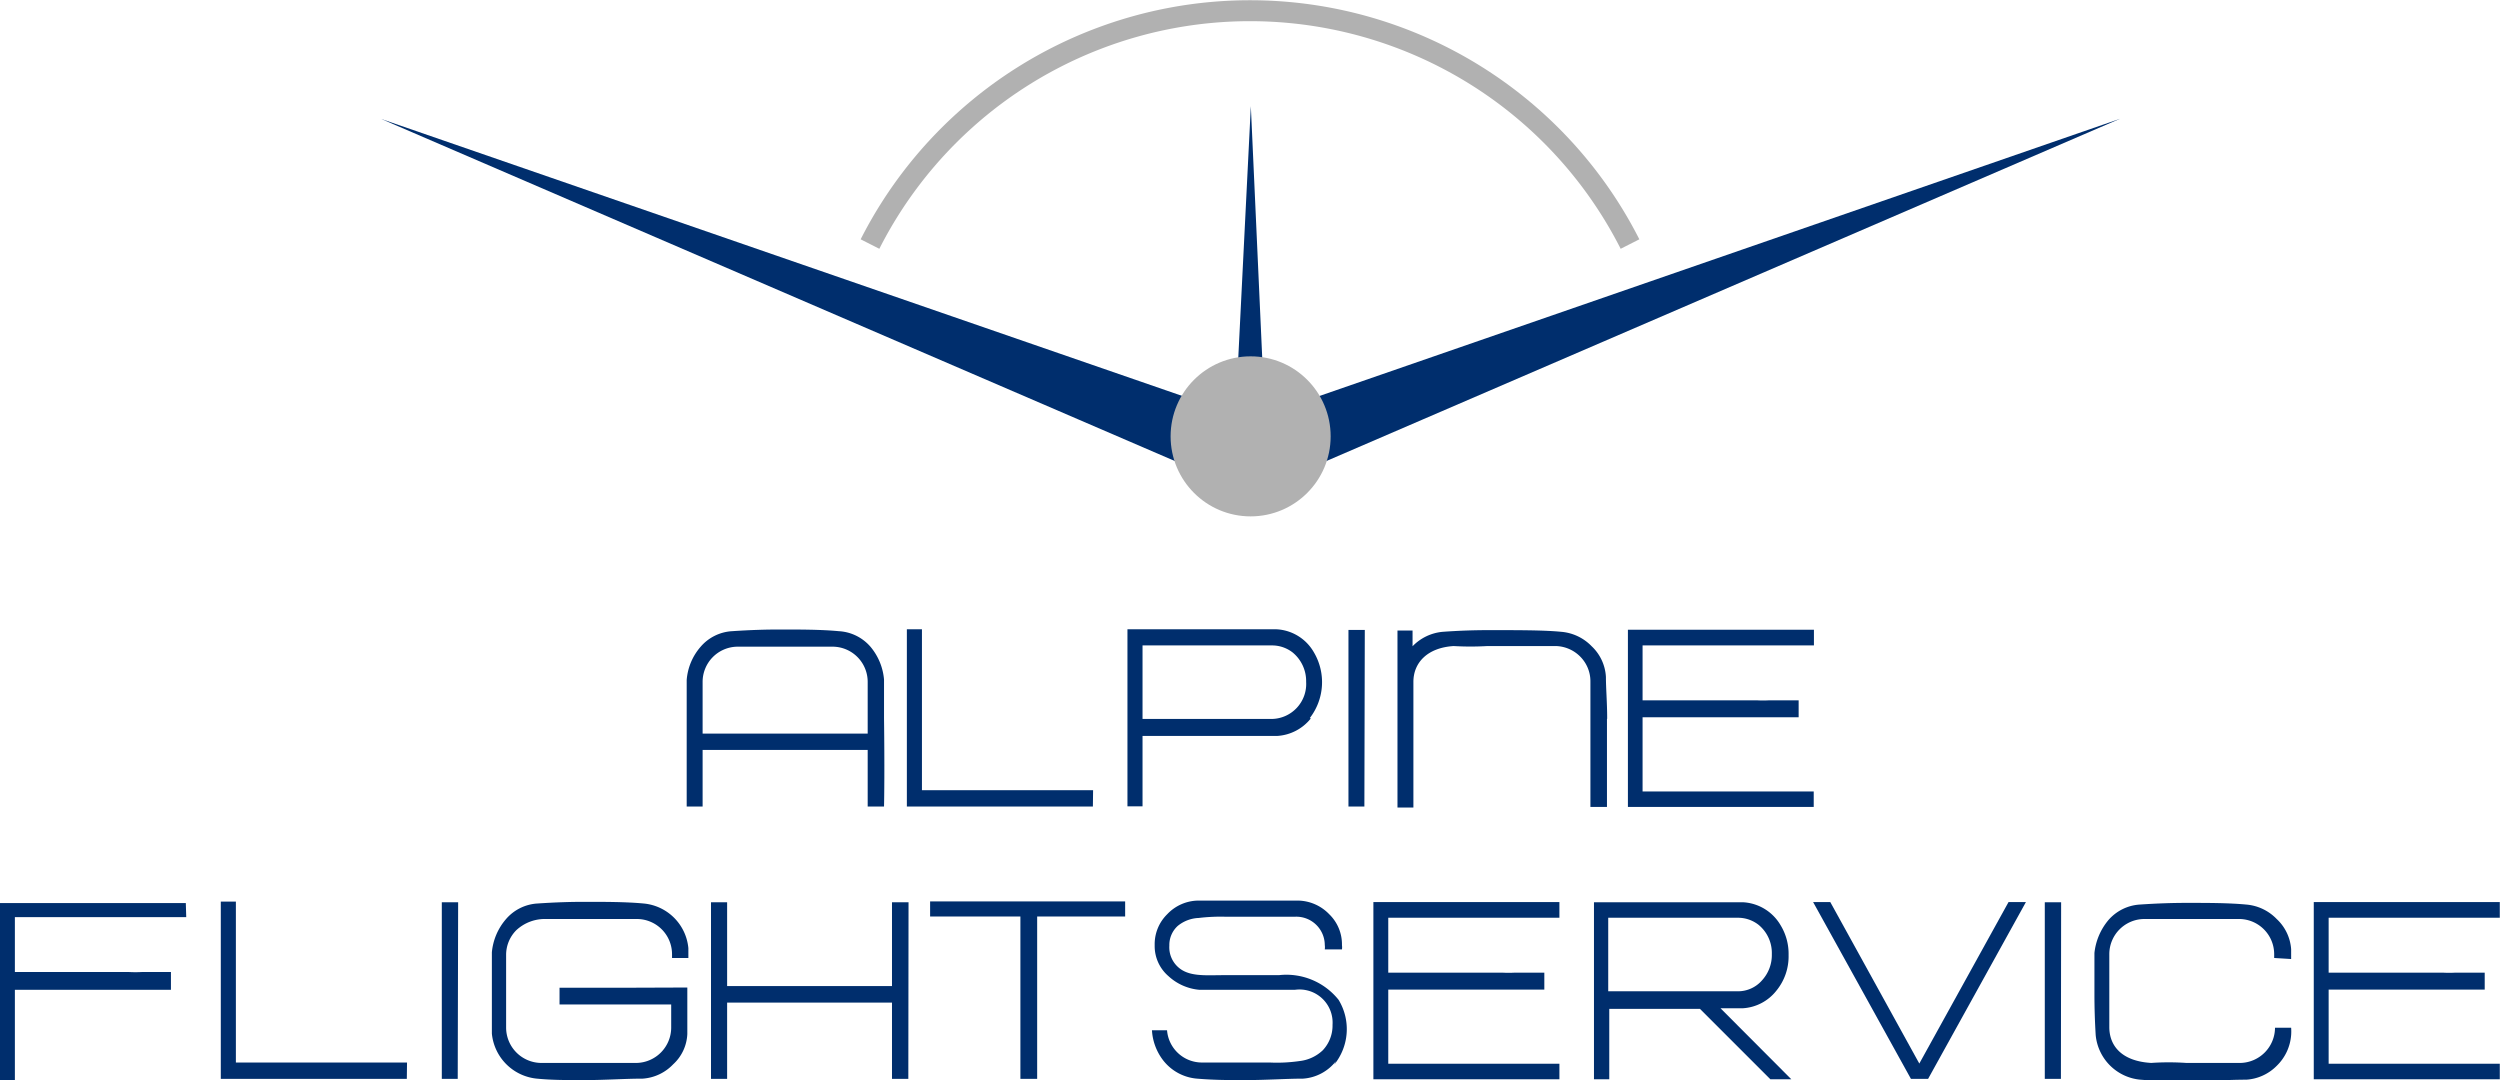
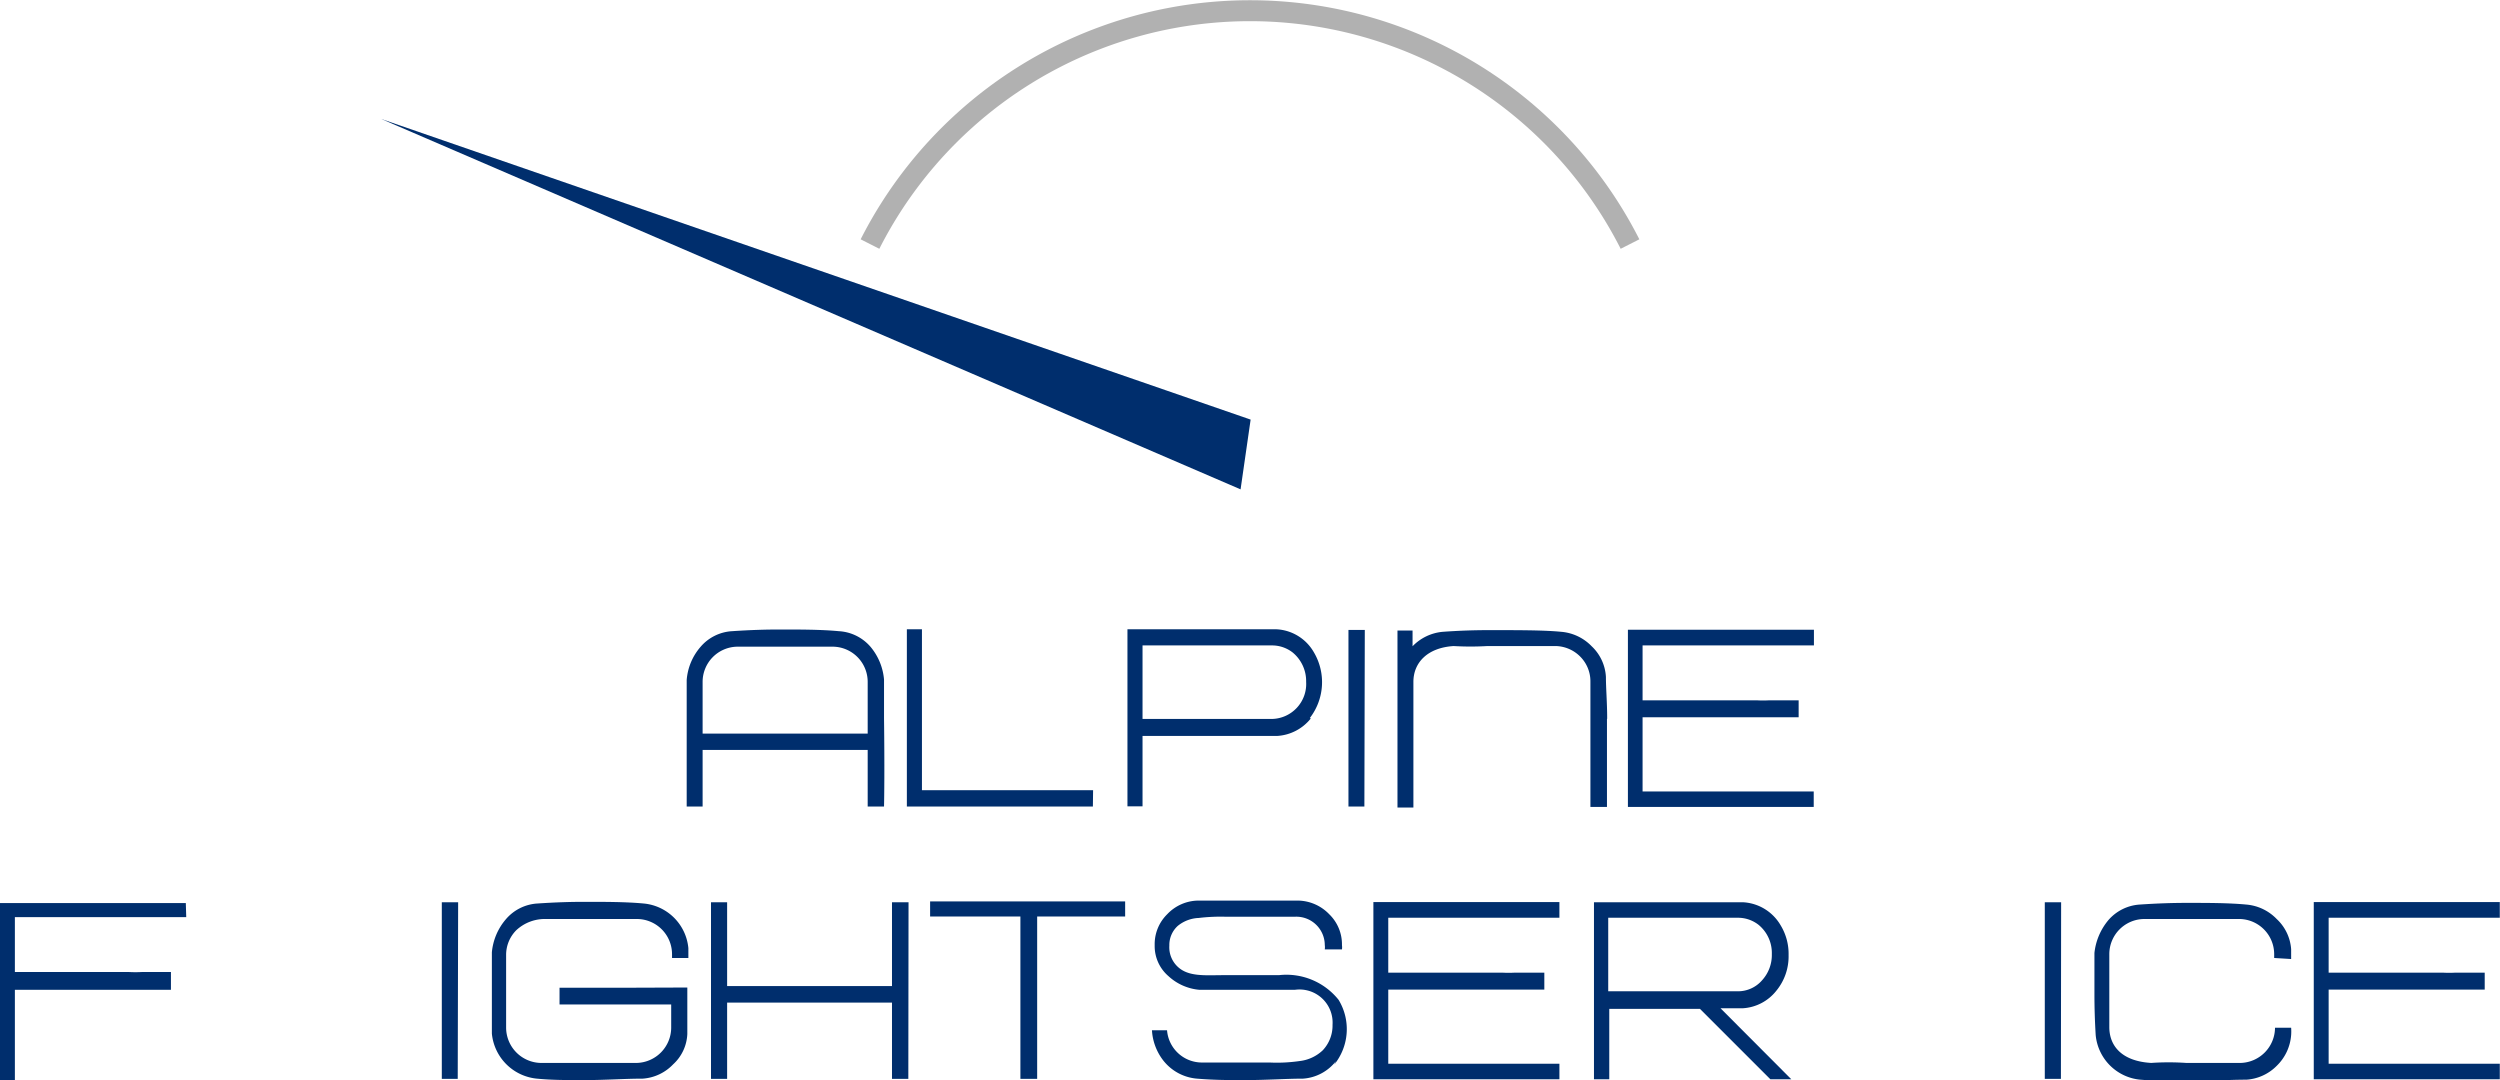
<svg xmlns="http://www.w3.org/2000/svg" id="Ebene_1" data-name="Ebene 1" viewBox="0 0 119.34 51.56">
  <defs>
    <style>.cls-1{fill:#002e6d;}.cls-2{fill:none;stroke:#b1b1b1;stroke-miterlimit:10;}.cls-3{fill:#b1b1b1;}</style>
  </defs>
-   <polygon class="cls-1" points="59.71 5.07 58.97 19.89 60.38 19.87 59.71 5.07" />
  <path class="cls-2" d="M278.82,405.4a20.34,20.34,0,0,1,36.28,0" transform="translate(-237.29 -393.75)" />
  <polygon class="cls-1" points="18.2 5.68 59.22 23.36 59.7 20.03 18.2 5.68" />
-   <polygon class="cls-1" points="101.2 5.67 59.7 20.04 60.18 23.36 101.2 5.67" />
-   <circle class="cls-3" cx="59.7" cy="20.83" r="3.82" />
  <path class="cls-1" d="M279.49,432.25h-.78v-2.7h-7.88v2.7h-.76l0-4.06v-.14c0-1.14,0-1.75,0-1.84a2.73,2.73,0,0,1,.66-1.58,2.14,2.14,0,0,1,1.51-.75c.89-.06,1.64-.08,2.24-.08,1,0,2,0,2.85.08a2.15,2.15,0,0,1,1.51.74,2.8,2.8,0,0,1,.65,1.57c0,.18,0,.8,0,1.83v0C279.52,430.41,279.5,431.82,279.49,432.25Zm-.78-5.94a1.68,1.68,0,0,0-1.64-1.69c-.49,0-1.36,0-2.61,0h-.12c-.73,0-1.36,0-1.87,0a1.68,1.68,0,0,0-1.64,1.69v2.46h7.88Z" transform="translate(-237.29 -393.75)" />
  <path class="cls-1" d="M289.46,432.25c-.49,0-2,0-4.42,0l-4.46,0v0h0v-8.46h.72v7.68h8.17Z" transform="translate(-237.29 -393.75)" />
  <path class="cls-1" d="M299.86,428.05a2.22,2.22,0,0,1-1.59.83c-.39,0-.8,0-1.2,0h-5.24v3.36h-.72v-8.45h6.12l1,0a2.18,2.18,0,0,1,1.78,1.1,2.8,2.8,0,0,1-.19,3.13ZM299,424.9a1.6,1.6,0,0,0-1-.34H296.5c-.5,0-.86,0-1.1,0h-3.57v3.51H298a1.67,1.67,0,0,0,1.64-1.77A1.77,1.77,0,0,0,299,424.9Z" transform="translate(-237.29 -393.75)" />
  <path class="cls-1" d="M302.42,432.25h-.76c0-.4,0-1.78,0-4.15v-4.28h.78Z" transform="translate(-237.29 -393.75)" />
  <path class="cls-1" d="M314,428.07l0,4.2h-.79v-6a1.67,1.67,0,0,0-.48-1.17,1.7,1.7,0,0,0-1.16-.51h-3.28a13.86,13.86,0,0,1-1.61,0c-1.27.08-1.92.81-1.92,1.71v6h-.76c0-.38,0-1.74,0-4.08v-.12c0-.2,0-.47,0-.84s0-.66,0-.86v-2.55h.72v.75a2.28,2.28,0,0,1,1.44-.69c.83-.06,1.56-.08,2.21-.08,1.47,0,2.62,0,3.45.08a2.28,2.28,0,0,1,1.45.69,2.17,2.17,0,0,1,.68,1.46c0,.55.06,1.21.06,2Z" transform="translate(-237.29 -393.75)" />
  <path class="cls-1" d="M323.87,432.27H315v0h0v-8.46h0v0h8.88v.75H315.7v2.62h5.44a5.54,5.54,0,0,0,.62,0h.55c.26,0,.54,0,.84,0v.81H315.7v3.54h8.17Z" transform="translate(-237.29 -393.75)" />
  <path class="cls-1" d="M246.18,437.53H238v2.62h5.44a5.83,5.83,0,0,0,.63,0h.56c.25,0,.52,0,.82,0V441H238v4.32h-.72v-8.46h0c.45,0,2.19,0,5.22,0h3.66Z" transform="translate(-237.29 -393.75)" />
-   <path class="cls-1" d="M256.71,445.25c-.5,0-2,0-4.42,0l-4.46,0v0h0v-8.46h.72v7.68h8.17Z" transform="translate(-237.29 -393.75)" />
  <path class="cls-1" d="M259.14,445.25h-.76c0-.4,0-1.78,0-4.15v-4.28h.78Z" transform="translate(-237.29 -393.75)" />
  <path class="cls-1" d="M270.1,440.89c0,.6,0,1.33,0,2.22a2.08,2.08,0,0,1-.68,1.45,2.21,2.21,0,0,1-1.45.68c-.86,0-1.79.07-2.82.07h0c-.78,0-1.53,0-2.23-.07a2.39,2.39,0,0,1-2.15-2.15c0-.55,0-1.2,0-1.95v-.09c0-1.05,0-1.66,0-1.84a2.81,2.81,0,0,1,.67-1.58,2.14,2.14,0,0,1,1.5-.75c.88-.06,1.63-.08,2.23-.08,1,0,2,0,2.85.08a2.36,2.36,0,0,1,2.13,2.13c0,.08,0,.24,0,.47h-.78v-.17a1.68,1.68,0,0,0-1.64-1.69c-.49,0-1.36,0-2.61,0H265c-1.23,0-1.78,0-1.63,0a2,2,0,0,0-1.44.54,1.67,1.67,0,0,0-.48,1.18v3.47a1.69,1.69,0,0,0,1.64,1.68h4.6a1.69,1.69,0,0,0,1.64-1.68v-1.11H264v-.8c.57,0,1.68,0,3.31,0Z" transform="translate(-237.29 -393.75)" />
  <path class="cls-1" d="M280.65,445.25h-.78v-3.64H272v3.64h-.77c0-.4,0-1.78,0-4.11v-.09l0-4.23H272v4h7.87v-4h.79Z" transform="translate(-237.29 -393.75)" />
  <path class="cls-1" d="M291,437.5h-4.2v7.75H286V437.5h-4.31v-.72H291Z" transform="translate(-237.29 -393.75)" />
  <path class="cls-1" d="M301.06,444.41a2.18,2.18,0,0,1-1.57.83c-.8,0-1.74.07-2.82.07h0c-.68,0-1.41,0-2.24-.07a2.28,2.28,0,0,1-1.65-.92,2.59,2.59,0,0,1-.5-1.39H293a1.67,1.67,0,0,0,1.63,1.54c.47,0,1.13,0,2,0-.37,0,.05,0,1.26,0a7.57,7.57,0,0,0,1.44-.07,1.92,1.92,0,0,0,1.1-.51,1.72,1.72,0,0,0,.47-1.22A1.58,1.58,0,0,0,299.1,441h-4.55a2.5,2.5,0,0,1-1.49-.66,1.89,1.89,0,0,1-.65-1.47,2,2,0,0,1,.6-1.48,2.07,2.07,0,0,1,1.49-.65l2.6,0h0l2.15,0a2.11,2.11,0,0,1,1.49.65,2,2,0,0,1,.61,1.48.75.75,0,0,1,0,.2h-.82a.78.78,0,0,0,0-.21,1.36,1.36,0,0,0-1.4-1.35c-.44,0-1.2,0-2.3,0l-1.08,0a8.84,8.84,0,0,0-1.24.06,1.68,1.68,0,0,0-1,.38,1.23,1.23,0,0,0-.4.94,1.27,1.27,0,0,0,.39,1c.52.5,1.32.41,2.22.41h1c2.3,0,2.84,0,1.62,0a3.19,3.19,0,0,1,2.85,1.18,2.69,2.69,0,0,1-.21,3.09Z" transform="translate(-237.29 -393.75)" />
  <path class="cls-1" d="M311.73,445.27h-8.88v0h0v-8.46h0v0h8.88v.75h-8.17v2.62H309a5.35,5.35,0,0,0,.61,0h.56c.25,0,.54,0,.84,0v.81h-7.45v3.54h8.17Z" transform="translate(-237.29 -393.75)" />
  <path class="cls-1" d="M322.8,445.27h-1l-3.36-3.36h-4.33v3.36h-.73v-8.45h6.11l1,0a2.21,2.21,0,0,1,1.8,1.1,2.62,2.62,0,0,1,.38,1.42,2.58,2.58,0,0,1-.59,1.71,2.2,2.2,0,0,1-1.59.83l-1.07,0Zm-1.56-7.37a1.59,1.59,0,0,0-1-.34h-1.52c-.49,0-.86,0-1.1,0h-3.56v3.51h6.18a1.52,1.52,0,0,0,1.16-.52,1.79,1.79,0,0,0,.47-1.25A1.74,1.74,0,0,0,321.24,437.9Z" transform="translate(-237.29 -393.75)" />
-   <path class="cls-1" d="M334,436.81l-4.67,8.44h-.82l-4.67-8.44h.82l4.25,7.71,4.26-7.71Z" transform="translate(-237.29 -393.75)" />
  <path class="cls-1" d="M335.67,445.25h-.77c0-.4,0-1.78,0-4.15v-4.28h.78Z" transform="translate(-237.29 -393.75)" />
  <path class="cls-1" d="M345.85,439.48v-.17a1.68,1.68,0,0,0-1.63-1.69c-.5,0-1.37,0-2.61,0h-.09c-.77,0-1.41,0-1.91,0a1.68,1.68,0,0,0-1.63,1.69v3.47c0,.9.6,1.63,2,1.71a12.27,12.27,0,0,1,1.67,0h2.61a1.69,1.69,0,0,0,1.63-1.68v0h.77a2.37,2.37,0,0,1,0,.35,2.28,2.28,0,0,1-.69,1.47,2.24,2.24,0,0,1-1.45.66c-.86,0-1.8.07-2.82.07h0c-.65,0-1.4,0-2.24-.07a2.36,2.36,0,0,1-2.13-2.13q-.06-1-.06-1.95v-.11c0-1.08,0-1.69,0-1.86a2.92,2.92,0,0,1,.66-1.56,2.16,2.16,0,0,1,1.5-.75c.89-.06,1.62-.08,2.24-.08,1,0,2,0,2.85.08a2.28,2.28,0,0,1,1.45.69,2.18,2.18,0,0,1,.69,1.44c0,.21,0,.36,0,.47Z" transform="translate(-237.29 -393.75)" />
  <path class="cls-1" d="M356.62,445.27h-8.88v0h0v-8.46h0v0h8.88v.75h-8.17v2.62h5.44a5.54,5.54,0,0,0,.62,0h.55c.26,0,.54,0,.84,0v.81h-7.45v3.54h8.17Z" transform="translate(-237.29 -393.75)" />
</svg>